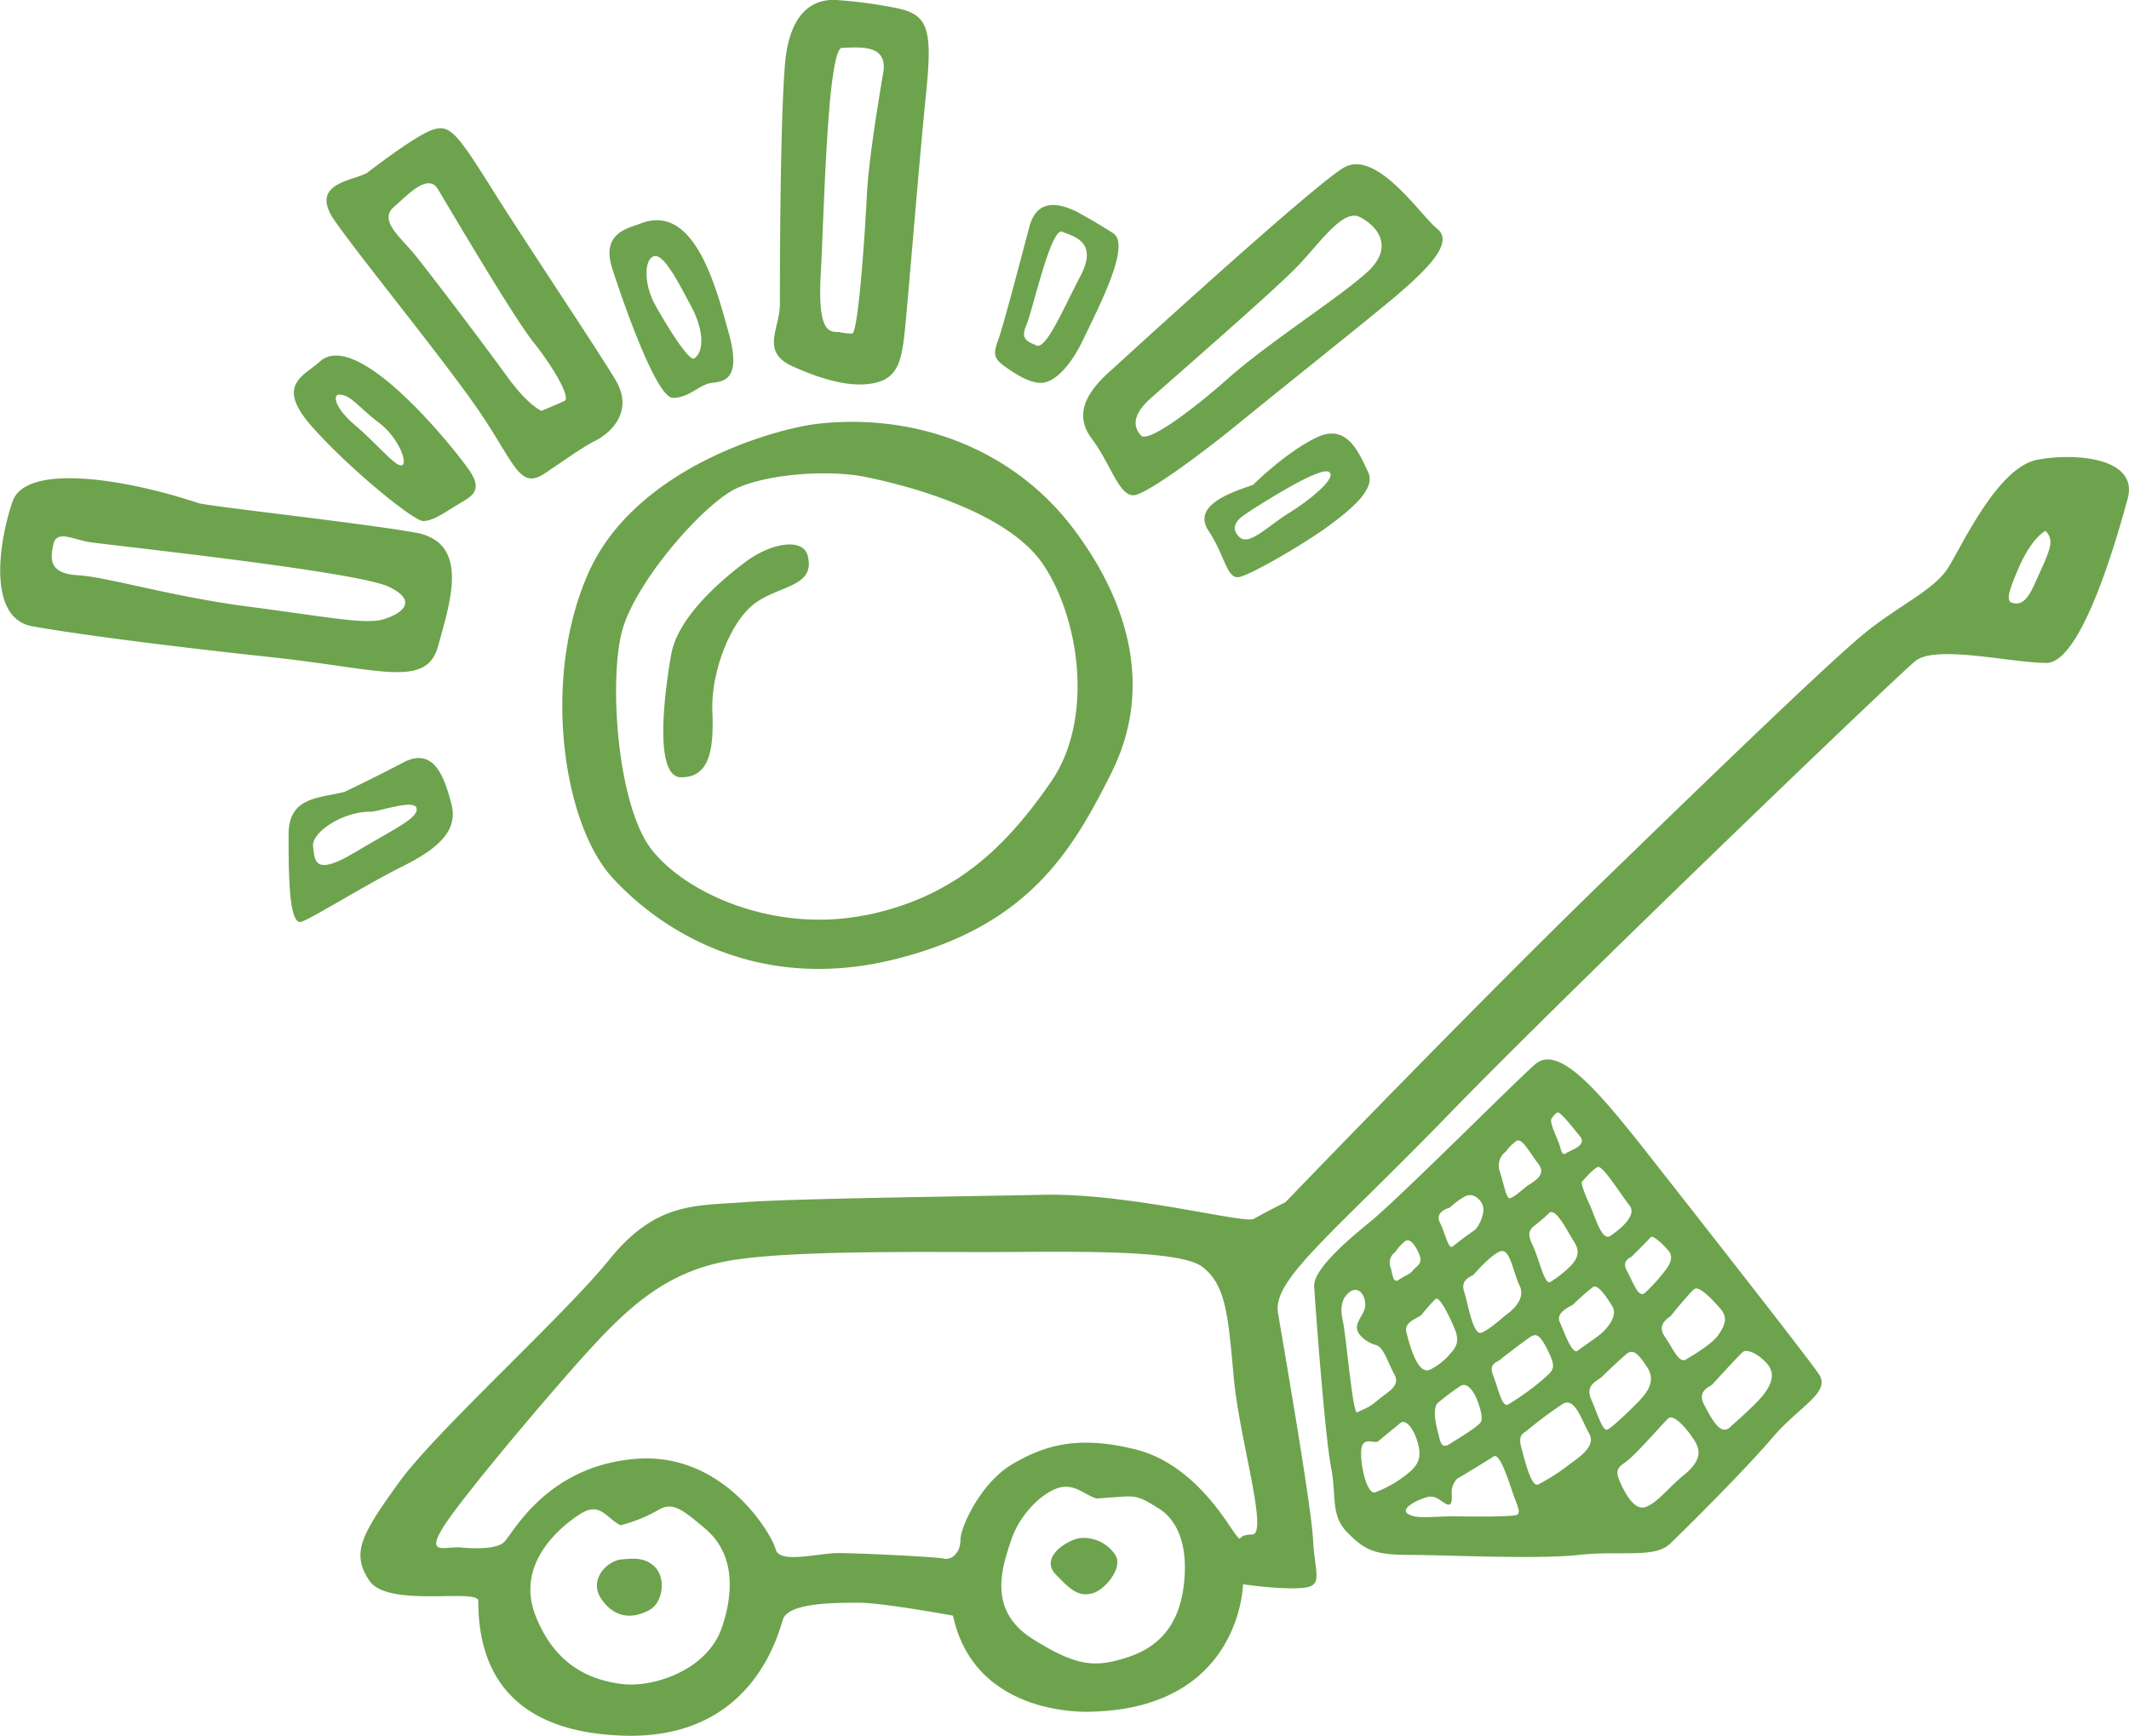
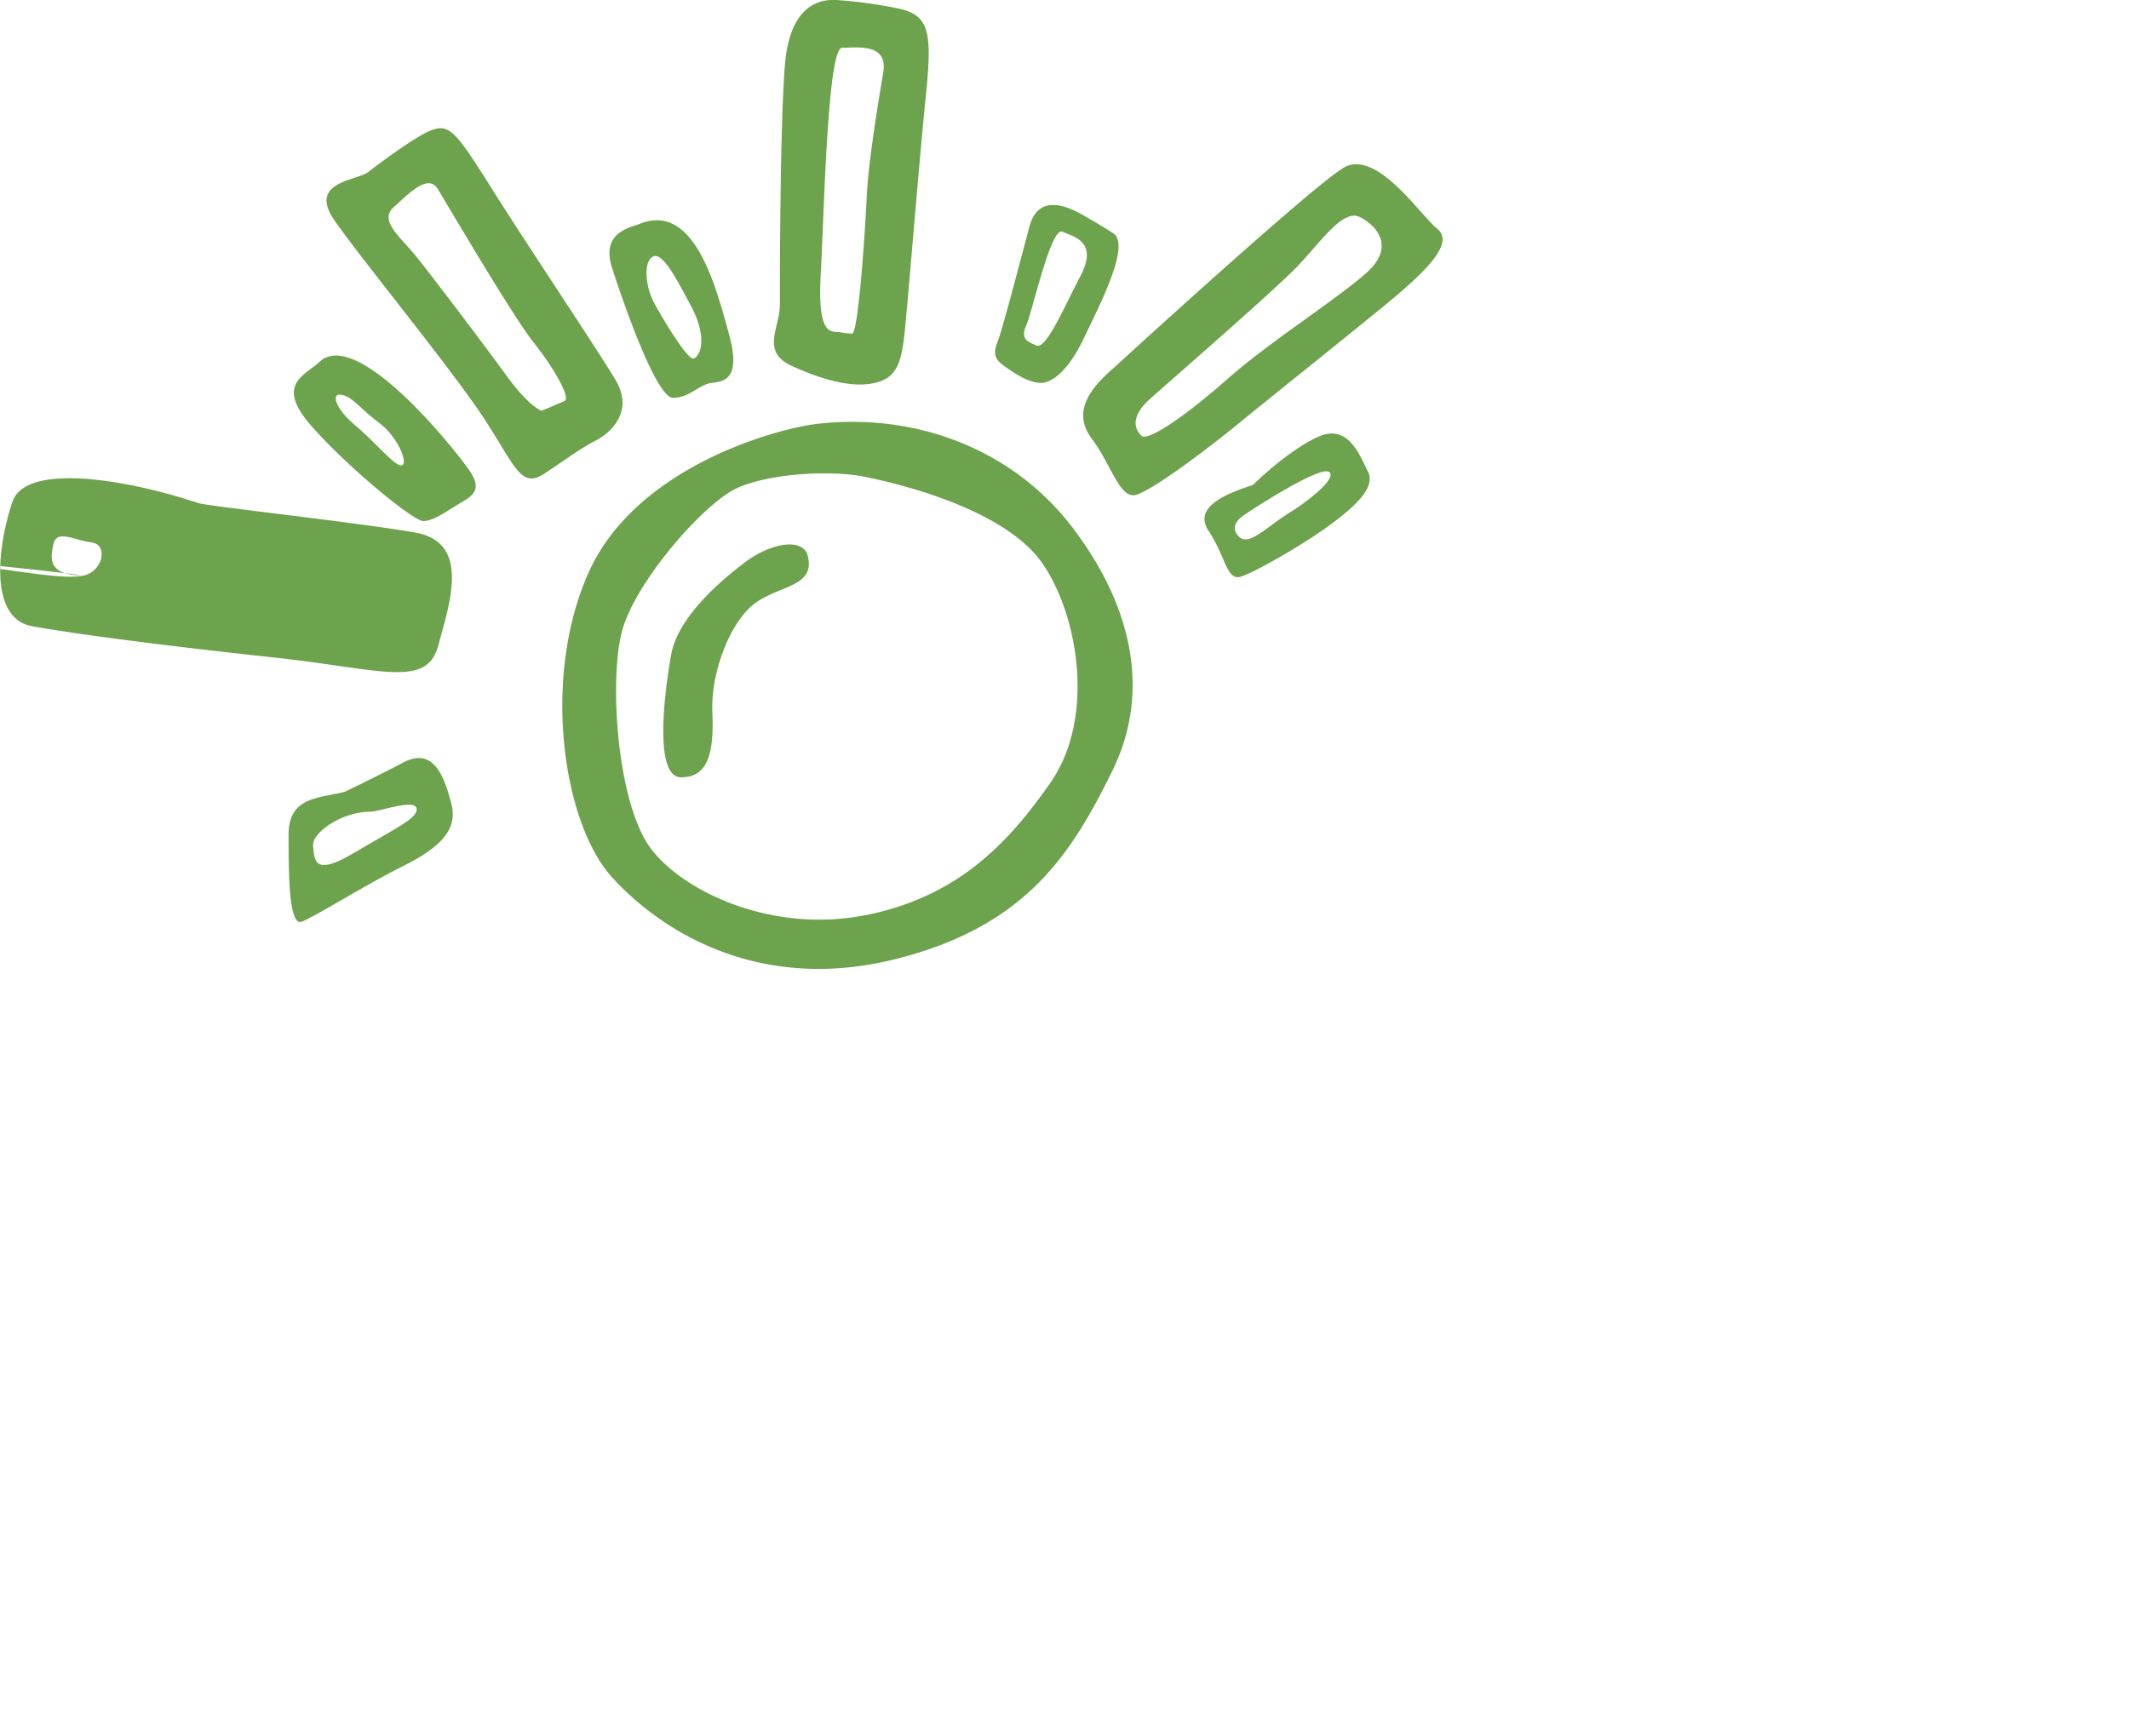
<svg xmlns="http://www.w3.org/2000/svg" viewBox="0 0 505.32 412.1">
  <g id="Layer_2" data-name="Layer 2">
    <g id="Layer_1-2" data-name="Layer 1">
      <g id="lawn-mower">
-         <path d="M483.53,109.16c-9.21,1.75-17.54,19.72-21,25.42s-12.28,9.21-21.05,16.66S409.88,180.61,379.63,210s-74.53,75.41-74.53,75.41-5.26,2.63-7.45,3.94-29.37-6.13-50-5.7-59.19.88-71,1.76-21,0-32,13.59-41.2,40.77-50,53-11.4,16.66-7,23.24,25.87,1.75,25.87,4.82c0,12.71,4.38,31.12,34.63,32s36.39-23.67,37.7-27.62,12.28-3.94,18-3.94,22.35,3.07,22.35,3.07c5.27,24.55,32.88,22.79,32.88,22.79,35.51-.87,35.95-30.25,35.95-30.25s8.77,1.32,14,.88,3.07-3.07,2.63-11.4-7-46-8.33-53.92,12.71-18.41,40.77-47.35S449.77,160.89,454.6,156.94s22.79.44,31.12.44,16.66-29.37,19.29-39S492.74,107.4,483.53,109.16ZM171.4,386.22c-3.51,10.52-16.66,14.46-23.68,13.59s-15.78-3.95-20.6-16.22,5.7-21,10.52-24.11,6.14.87,9.65,2.63a36.54,36.54,0,0,0,8.76-3.51c3.51-2.19,5.7-.44,11.4,4.38S174.9,375.7,171.4,386.22ZM281,376.13c-1.09,9.65-5.91,14.91-13.37,17.32s-11.83,2.41-22.57-4.38-7.24-16.88-5.05-23.46,7.9-11.61,11.62-12.49,6.36,2.19,8.77,2.63c0,0,2.85-.22,6.14-.44s4.38.22,8.55,2.85S282.09,366.49,281,376.13Zm16.22-11.83c-3.94,0-2.19,2.19-3.94,0s-9.65-16.66-23.67-20.17-21.92-.88-29.38,3.51-12.27,14.9-12.27,18-2.19,4.82-3.95,4.39-20.16-1.32-25-1.32-14,2.63-14.9-.88-12.28-23.23-33.32-21.48-28.93,17.54-31.12,19.73-10.09,1.32-10.09,1.32c-3.5-.44-8.76,2.19-4.38-4.83s25.43-32,35.07-42.52,18.41-18,32-20.6,44.28-2.2,61.82-2.2,45.59-.87,51.29,3.51,6.13,11.84,7.45,26.3S301.16,364.3,297.21,364.3ZM486.6,129.54c-.44,2.19-1.76,4.82-3.73,9.21s-3.51,4.82-5.26,4.38-.44-3.73,1.54-8.33,4.38-7.67,6.35-8.77A3.8,3.8,0,0,1,486.6,129.54ZM147.5,370.22c-3.27.27-8.11,4.82-4.6,9.64s7.89,4.16,11.18,2.41,3.95-7.45,1.53-10.08S150.13,370,147.5,370.22Zm108.72-5.05c-3.09.52-9.42,4.61-5.69,8.55s5.48,5.26,8.54,4.61,7.9-6.36,5.48-9.43A9,9,0,0,0,256.22,365.17Zm135.47-90.52c-12.06-15.35-21.7-27-27.4-21.92s-31.57,31.12-39,37.26c-3.57,2.94-13.59,11-13.37,15.34s2.63,36.17,4,43-.22,11.39,3.94,15.56,6.36,5.26,14.91,5.26,30,1.1,39.89,0,18,.88,21.7-2.63,18-17.76,24.33-25.21,14-10.74,11-15.12S403.74,290,391.69,274.65ZM402.21,306c1.09-.77,4.27,2.52,6.14,4.71s1,3.95-.44,6.14-6.14,4.93-7.78,5.92-3.18-2.85-4.94-5.37-.11-3.95,1.32-4.93C396.51,312.46,401.11,306.76,402.21,306ZM391.8,293.72c.43-.55,2.74,1.42,4.27,3.28s-.44,4.17-1.42,5.38a40.94,40.94,0,0,1-4.28,4.6c-1.53,1.31-2.85-2.85-4.16-5.15s.22-3,1.09-3.51C387.3,298.32,391.36,294.26,391.8,293.72Zm-12.61-16.66c1.21-.55,5.59,6.68,7.56,9.09s-2.41,5.81-4.49,7.24-3.62-4.5-4.93-7.34-2.08-5.05-1.86-5.48C375.47,280.57,378,277.61,379.19,277.06Zm1.43,39c-1.43,1.43-4.82,3.51-6.14,4.61s-3.29-4.61-4.27-6.8,2.08-3.5,3.17-4.16a57.37,57.37,0,0,1,4.72-4.17c1.2-.76,3.39,2.63,4.6,4.61S382,314.65,380.62,316.07Zm-11.07-51.94c.66-.44,3.72,3.5,5.48,5.69s-2.41,3.29-3.29,3.95-1.1-.22-1.53-1.75-2.42-5.26-2-6.36A5.78,5.78,0,0,1,369.55,264.13ZM367.68,288c1.54-1.54,4.5,4.6,5.92,6.79s1,3.84-.76,5.7a26.09,26.09,0,0,1-4.83,3.84c-1.42,1-2.85-6-4.27-8.77s-.55-3.73.33-4.49A38,38,0,0,0,367.68,288Zm-20.16,18.63c-.88-2.63,1.2-3.4,2.19-3.95,0,0,4-4.71,6.36-5.59s3.07,5.05,4.6,8.11-1.64,5.81-2.85,6.69-4.05,3.62-6.14,4.49S348.4,309.28,347.52,306.65Zm3.94,31c-.65,1.09-5.26,3.83-7.34,5.15s-2.19-.33-2.85-2.85-1.31-6.25.33-7.13a55.85,55.85,0,0,1,5.15-3.83c1.43-.77,2.85,1.09,3.62,2.85S352.12,336.57,351.46,337.67Zm4.94-15.13s5.26-4.05,6.68-5,2.3-1,4.39,3.29,1.09,4.49-1.21,6.68a64.78,64.78,0,0,1-8.22,5.92c-1.53,1-2.41-3.73-3.62-6.79S355.41,323.53,356.4,322.54Zm1.09-49.21a11.33,11.33,0,0,1,2.41-2.41c1.32-.88,3.07,2.63,5.26,5.48s-1.75,4.38-3.06,5.48-2.85,2.41-3.73,2.63-1.54-3.94-2.41-6.36A4.2,4.2,0,0,1,357.49,273.33ZM344.12,286.7a18.27,18.27,0,0,1,3.51-2.63c2-1.09,3.94.66,4.38,2.41s-1.09,5-2.19,5.7-3.95,2.85-5,3.73-1.75-3.07-3.07-5.7S344.12,286.7,344.12,286.7Zm-3.4,21.7c1-.76,3.4,4.28,4.61,7.24s.11,4.38-1,5.59a14.56,14.56,0,0,1-4.71,3.83c-3.18,1.86-5.15-6.25-5.81-8.77s2.74-3.28,3.62-4.16A35,35,0,0,1,340.72,308.4Zm-9.53-11.18a10.92,10.92,0,0,1,2.41-2.63c1.1-.65,2.41,1.1,3.29,3.29s-.66,2.63-1.54,3.73-1.75,1.09-3.28,2.19-1.54-1.53-2-2.85A3.12,3.12,0,0,1,331.19,297.22Zm-12.5,16.22c-.87-3.94.37-5.8,1.76-6.79s3.07-.22,3.51,2.19-.88,3.07-1.76,5.48,2.63,4.6,4.39,5,2.85,4.17,4.38,7-1.75,4.16-4,6.13-3.72,2.2-4.82,2.85S319.57,317.39,318.69,313.44Zm4.39,31c.22-3.51,2.85-1.75,3.94-2.19,0,0,4.5-3.73,5.48-4.5s3,1,4.06,4.94-.44,5.48-2.52,7.23a27.67,27.67,0,0,1-7.67,4.38C324.5,354.87,322.86,348,323.08,344.46Zm36.82,15.23c-1.09.33-6.46.44-13.26.33s-10.08.77-12.38-.54,2.63-3.62,4.6-4.06,3.07,1,4.38,1.64,1.43-.65,1.32-2.41a4.82,4.82,0,0,1,1.21-3.5s7.12-4.28,8.76-5.37,4.17,7.89,5,10S361,359.37,359.9,359.69Zm12.5-11.94a45.73,45.73,0,0,1-7.35,4.71c-1.64.66-3.17-5.92-3.94-8.66s.11-3.39,1.2-4.05a96.31,96.31,0,0,1,8.66-6.47c2.85-1.64,4.5,4.06,6.25,7.13S374.37,346.21,372.4,347.75Zm5.26-15.56c-1.43-3.29,1.2-4.17,2.52-5.27,0,0,4.38-4.27,5.92-5.48s2.74-.1,4.93,3.29-.44,6.36-2.63,8.55-5.81,5.7-6.91,6.14S379.08,335.47,377.66,332.19Zm21.92,18.08c-3.62,3-6.36,6.68-9.1,7.56s-5.15-3.94-6.25-6.68.72-3.24,2.09-4.39c2.74-2.3,8.33-8.77,9.64-10s4.71,2.74,6.36,5.48S403.19,347.31,399.58,350.27ZM418.65,331c-1.76,2.3-5.92,5.92-8.11,7.89s-4.17-1.86-6-5.26,1.1-4.27,1.86-4.93c0,0,6.47-7.13,7.35-7.78s3.39.33,5.59,2.74S420.4,328.68,418.65,331Z" style="fill:#6da34d" />
-       </g>
+         </g>
      <g id="sun-1">
-         <path d="M312.61,103.81c-7.41,3.51-15.21,11.31-15.21,11.31-5.85,1.95-14.43,5.07-10.53,10.92s4.29,11.7,7.41,10.92,15.21-7.8,21.06-12.09,11.31-9,9.36-12.87S320,100.3,312.61,103.81ZM306,121.75c-5.07,3.12-9.36,7.8-11.7,5.85-1.28-1.06-2.34-3.12,1.17-5.46S313,110.83,315.34,112,311.05,118.63,306,121.75ZM259.17,104.2c4.68,6.24,6.63,14.43,10.53,13.26s16-10.14,24.58-17.16S318.07,81.19,329,72.22s16-14.82,12.09-17.94-14.43-19.11-22.23-14.43-54.61,47.58-54.61,47.58C258.39,92.5,254.49,98,259.17,104.2Zm13.65-9.36c4.29-3.9,30-26.13,35.5-32s10.53-13.26,14.43-11.31,8.58,7,1.56,13.26-23,16.38-32.76,25S272.43,105,270.87,103.42C269.11,101.65,268.53,98.74,272.82,94.84ZM238.5,87c2.73,1.95,5.85,3.9,8.58,3.9s6.63-3.12,10.14-10.53,11.31-22.23,7-25-8.58-5.07-8.58-5.07c-5.46-2.73-9.75-2.34-11.31,3.51s-6.24,23.79-7.41,26.91S235.77,85.09,238.5,87Zm5.07-9.75c1.56-3.51,5.85-23.4,8.58-22.23s8.58,2.34,4.29,10.53S248.25,83.14,245.91,82C244.35,81.19,242,80.8,243.57,77.29ZM159.72,94.45c3.9,0,6.24-3.12,9-3.51s7.41-.39,4.29-11.7S164.79,48,151.92,53.11c-2.43,1-9.36,2-6.63,10.53S155.82,94.45,159.72,94.45ZM155,60.91c2.34-1.17,5.85,5.85,9,11.7s3.12,10.92.78,12.48c-1.29.87-7-8.58-9.36-12.87S152.7,62.08,155,60.91ZM188.19,87c7.8,3.51,14.43,5.07,19.5,3.9s6.24-4.68,7-11.7,3.51-41.34,5.07-56.55S220.56,3.58,213.15,2a107.17,107.17,0,0,0-14-1.95c-3.9-.39-11.7.39-12.87,15.6s-1.17,50.7-1.17,56.55S180.39,83.53,188.19,87Zm6.63-22.23c.78-14,1.56-53.43,5.07-53.43s10.92-1.17,9.75,5.85-3.51,21.06-3.9,29.25-2,32.76-3.51,32.76a14.76,14.76,0,0,1-3.12-.39C196.77,78.85,194,78.85,194.82,64.81ZM95.76,181c-7.41,3.9-14,7-14,7-6.24,1.56-13.26,1.17-13.26,10.14s0,21.84,3.12,20.67,14.82-8.58,24.18-13.26,12.87-9,11.31-14.82S103.17,177.13,95.76,181Zm-11.7,21.45c-9.75,5.85-9.36,1.56-9.75-1.56s6.74-8.19,13.65-8.19c2,0,10.53-3.12,10.92-.78S93.81,196.63,84.06,202.48Zm179.79-19.11c9.36-18.72,5.07-39-9-57.72s-37-27.69-60.84-25c-9.68,1.11-42.9,10.14-54.21,35.1s-6.24,59.67,5.46,72.54S180,235.63,212,227.83,254.49,202.09,263.85,183.37Zm-58.5,33.93c-21.45,4.29-42.51-5.07-50.7-15.6s-10.14-40.17-7-51.87,19.5-30.42,27.3-33.93,22-4.28,30-2.73c10.14,2,33.93,8.19,42.51,20.67s12.48,36.66,1.95,51.87S226.8,213,205.35,217.3ZM100.44,123.7c2.34,0,5.07-2,8.19-3.9s6.24-3.12,2.73-8.19S84.84,77.68,75.87,85.87c-3.75,3.43-10.53,5.46-2,15.21S98.1,123.7,100.44,123.7Zm-19.89-30c2.73,0,4.68,3.12,9.36,6.63s7,9.75,5.46,10.14-5.85-5.07-10.92-9.36S78.9,93.67,80.55,93.67ZM104,153.34c2.73-10.14,7.8-24.57-5.46-26.91s-49.14-6.24-51.48-7c-18.07-6-40.95-9.36-44.07-.39s-6.24,27.69,4.68,29.64,32,4.68,57.33,7.41S101.22,163.48,104,153.34ZM18.54,136.57c-7-.39-6.63-3.9-5.85-7.41s4.93-.92,9-.39c9,1.17,63.18,7,70.59,10.53s2.73,6.63-1.56,7.8-14-.78-32-3.12S25.56,137,18.54,136.57Zm95.94-37.83c7.8,11.7,9,17.55,14.82,13.65s9-6.24,12.09-7.8,9.36-6.63,4.68-14.43S125.4,58.57,116.82,44.92s-10.14-15.6-14.43-14S87.18,41,87.18,41c-3.12,1.95-14,2.34-7.8,11.31S106.68,87,114.48,98.74ZM93.42,49.21c3.51-3.12,8.19-8.19,10.53-4.29s17.94,30.42,22.62,36.27,9,13.26,7.41,14-5.46,2.34-5.46,2.34-3.12-1.17-8.19-8.19S102,64.81,98.49,60.52,89.91,52.33,93.42,49.21Zm83.46,84.24c-6.24,4.68-16,13.26-17.55,21.84s-4.29,29.25,2.34,29.25,7.8-6.24,7.41-15.6,4.29-21.45,10.14-25.74,14.43-3.9,12.48-11.31C190.59,127.67,183.12,128.77,176.88,133.45Z" style="fill:#6da34d" />
+         <path d="M312.61,103.81c-7.41,3.51-15.21,11.31-15.21,11.31-5.85,1.95-14.43,5.07-10.53,10.92s4.29,11.7,7.41,10.92,15.21-7.8,21.06-12.09,11.31-9,9.36-12.87S320,100.3,312.61,103.81ZM306,121.75c-5.07,3.12-9.36,7.8-11.7,5.85-1.28-1.06-2.34-3.12,1.17-5.46S313,110.83,315.34,112,311.05,118.63,306,121.75ZM259.17,104.2c4.68,6.24,6.63,14.43,10.53,13.26s16-10.14,24.58-17.16S318.07,81.19,329,72.22s16-14.82,12.09-17.94-14.43-19.11-22.23-14.43-54.61,47.58-54.61,47.58C258.39,92.5,254.49,98,259.17,104.2Zm13.65-9.36c4.29-3.9,30-26.13,35.5-32s10.53-13.26,14.43-11.31,8.58,7,1.56,13.26-23,16.38-32.76,25S272.43,105,270.87,103.42C269.11,101.65,268.53,98.74,272.82,94.84ZM238.5,87c2.73,1.95,5.85,3.9,8.58,3.9s6.63-3.12,10.14-10.53,11.31-22.23,7-25-8.58-5.07-8.58-5.07c-5.46-2.73-9.75-2.34-11.31,3.51s-6.24,23.79-7.41,26.91S235.77,85.09,238.5,87Zm5.07-9.75c1.56-3.51,5.85-23.4,8.58-22.23s8.58,2.34,4.29,10.53S248.25,83.14,245.91,82C244.35,81.19,242,80.8,243.57,77.29ZM159.72,94.45c3.9,0,6.24-3.12,9-3.51s7.41-.39,4.29-11.7S164.79,48,151.92,53.11c-2.43,1-9.36,2-6.63,10.53S155.82,94.45,159.72,94.45ZM155,60.91c2.34-1.17,5.85,5.85,9,11.7s3.12,10.92.78,12.48c-1.29.87-7-8.58-9.36-12.87S152.7,62.08,155,60.91ZM188.19,87c7.8,3.51,14.43,5.07,19.5,3.9s6.24-4.68,7-11.7,3.51-41.34,5.07-56.55S220.56,3.58,213.15,2a107.17,107.17,0,0,0-14-1.95c-3.9-.39-11.7.39-12.87,15.6s-1.17,50.7-1.17,56.55S180.39,83.53,188.19,87Zm6.63-22.23c.78-14,1.56-53.43,5.07-53.43s10.92-1.17,9.75,5.85-3.51,21.06-3.9,29.25-2,32.76-3.51,32.76a14.76,14.76,0,0,1-3.12-.39C196.77,78.85,194,78.85,194.82,64.81ZM95.76,181c-7.41,3.9-14,7-14,7-6.24,1.56-13.26,1.17-13.26,10.14s0,21.84,3.12,20.67,14.82-8.58,24.18-13.26,12.87-9,11.31-14.82S103.17,177.13,95.76,181Zm-11.7,21.45c-9.75,5.85-9.36,1.56-9.75-1.56s6.74-8.19,13.65-8.19c2,0,10.53-3.12,10.92-.78S93.81,196.63,84.06,202.48Zm179.79-19.11c9.36-18.72,5.07-39-9-57.72s-37-27.69-60.84-25c-9.68,1.11-42.9,10.14-54.21,35.1s-6.24,59.67,5.46,72.54S180,235.63,212,227.83,254.49,202.09,263.85,183.37Zm-58.5,33.93c-21.45,4.29-42.51-5.07-50.7-15.6s-10.14-40.17-7-51.87,19.5-30.42,27.3-33.93,22-4.28,30-2.73c10.14,2,33.93,8.19,42.51,20.67s12.48,36.66,1.95,51.87S226.8,213,205.35,217.3ZM100.44,123.7c2.34,0,5.07-2,8.19-3.9s6.24-3.12,2.73-8.19S84.84,77.68,75.87,85.87c-3.75,3.43-10.53,5.46-2,15.21S98.1,123.7,100.44,123.7Zm-19.89-30c2.73,0,4.68,3.12,9.36,6.63s7,9.75,5.46,10.14-5.85-5.07-10.92-9.36S78.9,93.67,80.55,93.67ZM104,153.34c2.73-10.14,7.8-24.57-5.46-26.91s-49.14-6.24-51.48-7c-18.07-6-40.95-9.36-44.07-.39s-6.24,27.69,4.68,29.64,32,4.68,57.33,7.41S101.22,163.48,104,153.34ZM18.54,136.57c-7-.39-6.63-3.9-5.85-7.41s4.93-.92,9-.39s2.73,6.63-1.56,7.8-14-.78-32-3.12S25.56,137,18.54,136.57Zm95.94-37.83c7.8,11.7,9,17.55,14.82,13.65s9-6.24,12.09-7.8,9.36-6.63,4.68-14.43S125.4,58.57,116.82,44.92s-10.14-15.6-14.43-14S87.18,41,87.18,41c-3.12,1.95-14,2.34-7.8,11.31S106.68,87,114.48,98.74ZM93.42,49.21c3.51-3.12,8.19-8.19,10.53-4.29s17.94,30.42,22.62,36.27,9,13.26,7.41,14-5.46,2.34-5.46,2.34-3.12-1.17-8.19-8.19S102,64.81,98.49,60.52,89.91,52.33,93.42,49.21Zm83.46,84.24c-6.24,4.68-16,13.26-17.55,21.84s-4.29,29.25,2.34,29.25,7.8-6.24,7.41-15.6,4.29-21.45,10.14-25.74,14.43-3.9,12.48-11.31C190.59,127.67,183.12,128.77,176.88,133.45Z" style="fill:#6da34d" />
      </g>
    </g>
  </g>
</svg>